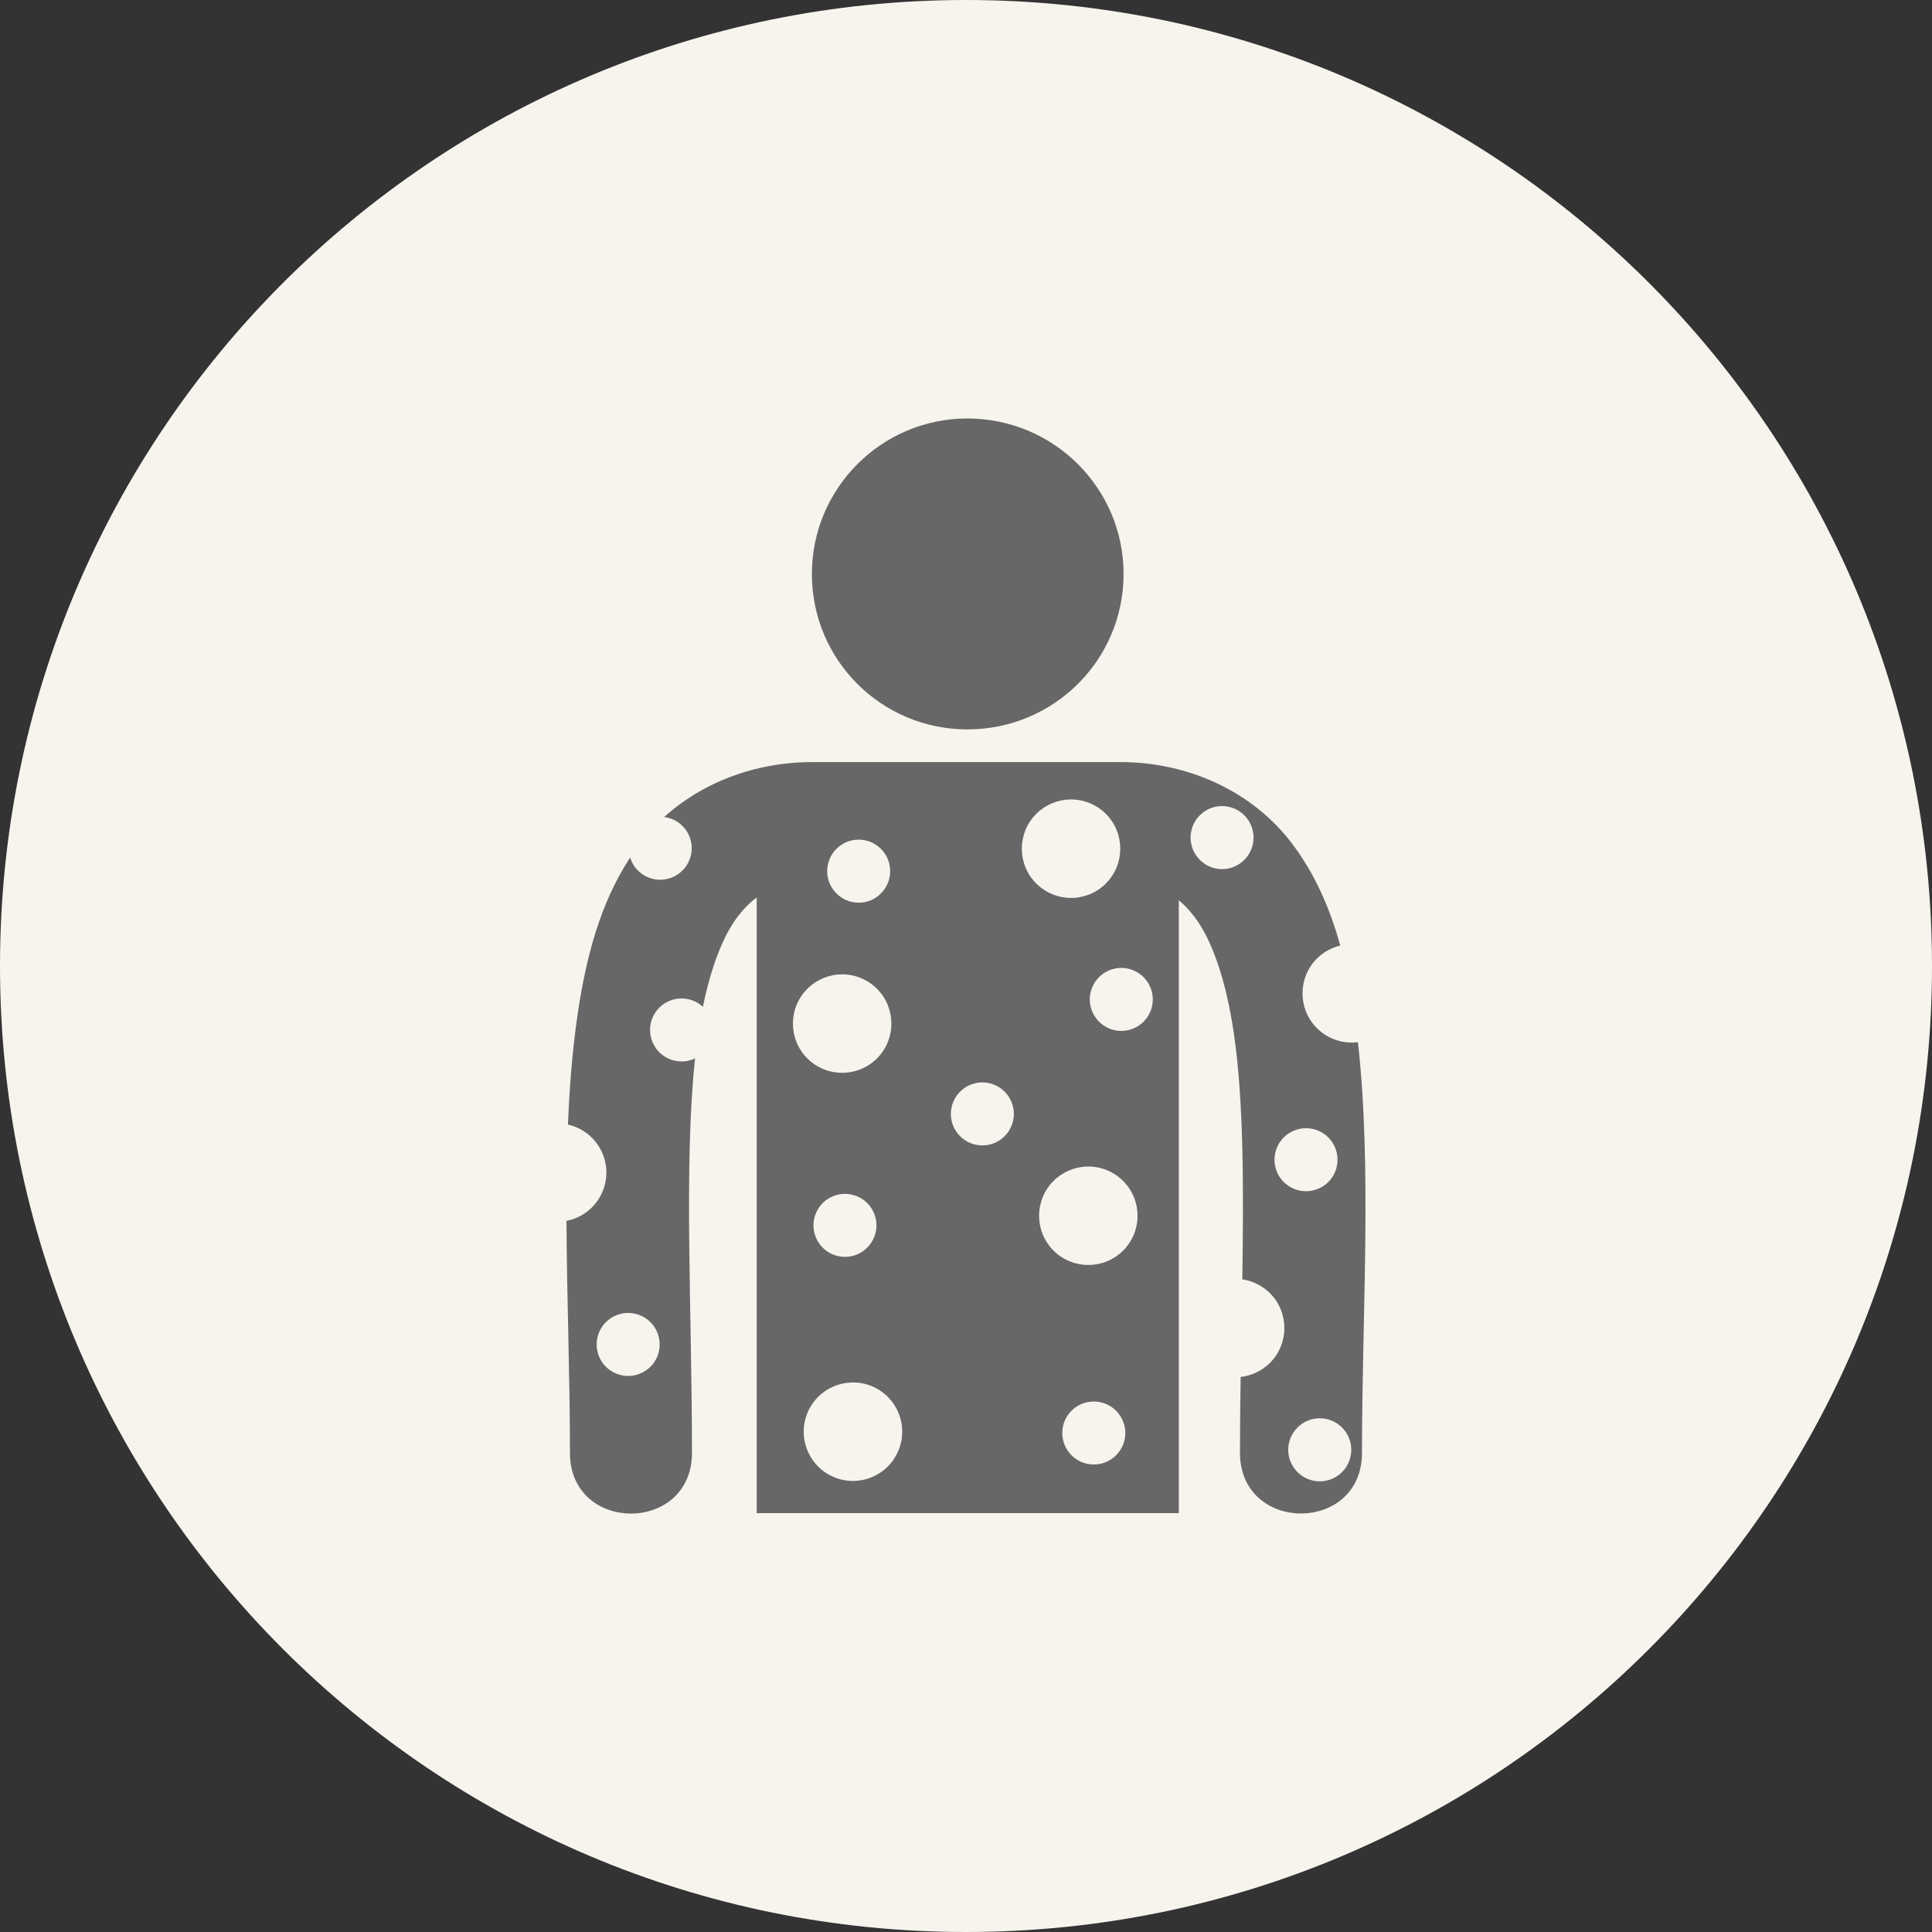
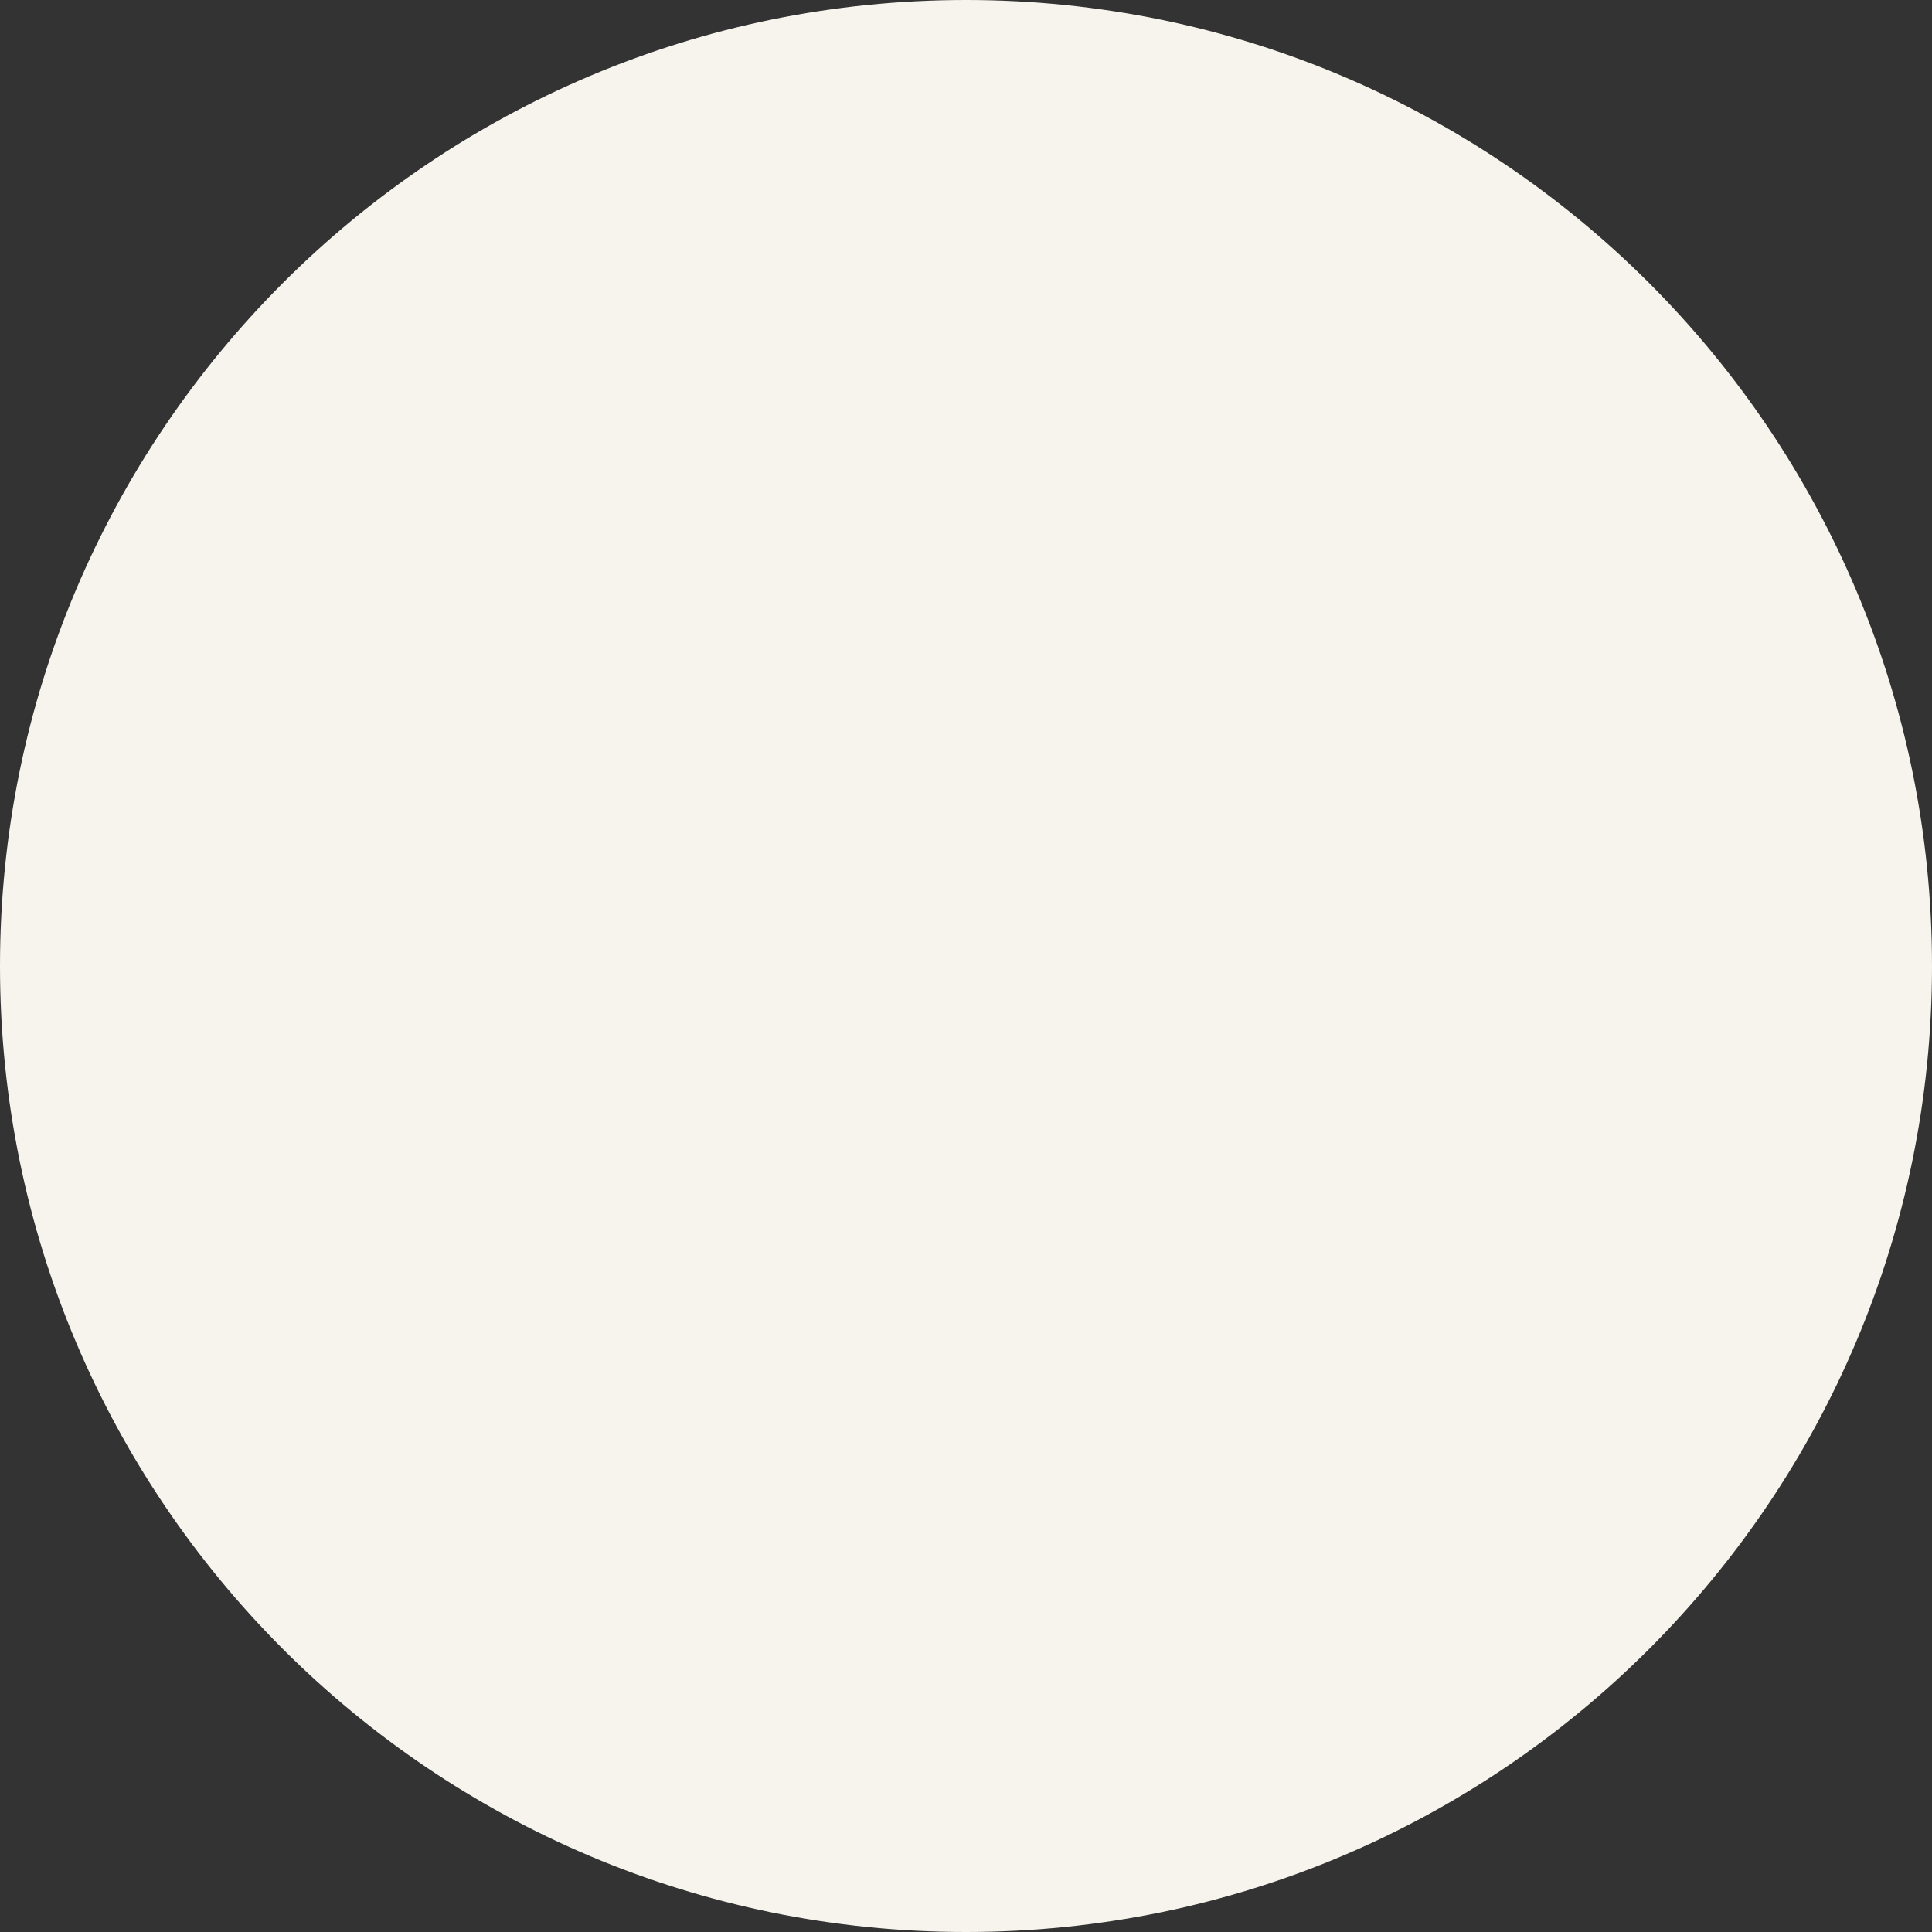
<svg xmlns="http://www.w3.org/2000/svg" width="100pt" height="100pt" version="1.1" viewBox="0 0 100 100">
  <rect x="0" y="0" width="100" height="100" fill="#333333" stroke="none" />
  <path d="m100 50c0 27.613-22.387 50-50 50s-50-22.387-50-50 22.387-50 50-50 50 22.387 50 50" fill="#f6f4ed" />
-   <path d="m50.07 21.66c-4.438 0-8.047 3.609-8.047 8.047 0 4.465 3.609 8.047 8.047 8.047 4.465 0 8.086-3.582 8.086-8.047 0-4.438-3.617-8.047-8.086-8.047zm-8.004 17.785c-3.012 0-5.727 1.07-7.688 2.844h0.004c0.355 0.047 0.688 0.207 0.941 0.461 0.309 0.309 0.48 0.723 0.48 1.156 0 0.43-0.172 0.848-0.48 1.152-0.637 0.637-1.668 0.637-2.305 0-0.188-0.188-0.324-0.418-0.402-0.672-1.555 2.371-2.297 5.195-2.734 8.227-0.258 1.781-0.406 3.66-0.484 5.598l-0.004-0.004c0.473 0.105 0.902 0.344 1.246 0.684 0.477 0.477 0.746 1.125 0.746 1.801 0 0.676-0.27 1.324-0.746 1.801-0.359 0.359-0.82 0.605-1.32 0.699 0.02 3.957 0.18 8.031 0.18 11.945-0.059 4.273 6.379 4.273 6.316 0 0-7.305-0.43-14.809 0.16-20.355-0.621 0.297-1.363 0.168-1.852-0.32-0.305-0.305-0.477-0.719-0.477-1.152s0.172-0.848 0.477-1.152c0.301-0.301 0.707-0.473 1.129-0.477 0.418-0.008 0.82 0.148 1.129 0.43 0.434-2.113 1.074-3.723 1.809-4.676 0.312-0.402 0.621-0.727 0.977-0.977v31.863h21.848v-31.723c0.277 0.23 0.535 0.504 0.793 0.836 0.895 1.152 1.652 3.266 2.059 6.082 0.508 3.496 0.504 7.949 0.434 12.703h-0.004c0.543 0.078 1.047 0.332 1.438 0.719 0.992 0.996 0.992 2.609 0 3.602-0.41 0.41-0.945 0.668-1.52 0.73-0.02 1.289-0.035 2.578-0.035 3.863-0.059 4.273 6.379 4.273 6.316 0 0-7.082 0.523-14.695-0.211-21.191h0.004c-0.785 0.102-1.566-0.168-2.125-0.723-0.996-0.996-0.996-2.609 0-3.606 0.332-0.332 0.75-0.562 1.207-0.672-0.547-1.969-1.344-3.789-2.57-5.375-1.957-2.527-5.195-4.133-8.871-4.121zm13.332 1.934c0.691-0.008 1.355 0.262 1.84 0.746 0.996 0.996 0.996 2.609 0 3.606-0.477 0.477-1.125 0.746-1.801 0.746s-1.324-0.27-1.801-0.746c-0.996-0.996-0.996-2.609 0-3.606 0.469-0.469 1.102-0.734 1.762-0.746zm7.828 0.34 0.004 0.004c0.441-0.008 0.863 0.164 1.176 0.477 0.637 0.637 0.637 1.668 0 2.305-0.305 0.309-0.719 0.48-1.152 0.48s-0.848-0.172-1.152-0.48c-0.637-0.637-0.637-1.668 0-2.305 0.301-0.301 0.703-0.473 1.129-0.477zm-18.809 1.738 0.004 0.004c0.441-0.008 0.867 0.164 1.176 0.477 0.637 0.637 0.637 1.668 0 2.305-0.305 0.309-0.719 0.48-1.152 0.48-0.434 0-0.848-0.172-1.152-0.48-0.637-0.637-0.637-1.668 0-2.305 0.301-0.301 0.703-0.473 1.129-0.477zm13.594 6.637 0.004 0.004c0.438-0.008 0.863 0.168 1.176 0.477 0.305 0.309 0.477 0.723 0.477 1.156 0 0.43-0.172 0.844-0.477 1.152-0.305 0.305-0.723 0.477-1.152 0.477-0.434 0-0.848-0.172-1.152-0.477-0.309-0.309-0.48-0.723-0.48-1.152 0-0.434 0.172-0.848 0.48-1.156 0.297-0.297 0.703-0.469 1.129-0.477zm-14.461 0.336 0.004 0.004c0.688-0.012 1.352 0.258 1.84 0.746 0.992 0.996 0.992 2.609 0 3.602-0.48 0.48-1.129 0.746-1.805 0.746-0.676 0-1.324-0.266-1.801-0.746-0.996-0.992-0.996-2.606 0-3.602 0.469-0.469 1.102-0.738 1.766-0.746zm7.269 5.594h0.004c0.441-0.004 0.863 0.168 1.176 0.48 0.637 0.637 0.637 1.668 0 2.305-0.637 0.637-1.668 0.637-2.305 0-0.637-0.637-0.637-1.668 0-2.305 0.297-0.301 0.703-0.473 1.129-0.48zm16.754 2.371h0.004c0.438-0.004 0.863 0.168 1.176 0.477 0.305 0.309 0.477 0.723 0.477 1.156 0 0.43-0.172 0.848-0.477 1.152-0.305 0.305-0.723 0.477-1.152 0.477-0.434 0-0.848-0.172-1.156-0.477-0.305-0.305-0.477-0.723-0.477-1.152 0-0.434 0.172-0.848 0.477-1.156 0.301-0.297 0.707-0.469 1.133-0.477zm-11.281 1.984c0.691-0.008 1.352 0.258 1.84 0.746 0.996 0.996 0.996 2.609 0 3.606-0.996 0.992-2.609 0.992-3.602 0-0.996-0.996-0.996-2.609 0-3.606 0.469-0.469 1.102-0.734 1.762-0.746zm-12.582 1.414c0.441-0.004 0.867 0.168 1.176 0.477 0.309 0.309 0.48 0.723 0.48 1.156 0 0.43-0.172 0.848-0.48 1.152-0.305 0.305-0.719 0.477-1.152 0.477s-0.848-0.172-1.152-0.477c-0.305-0.305-0.477-0.723-0.477-1.152 0-0.434 0.172-0.848 0.477-1.156 0.301-0.297 0.703-0.469 1.129-0.477zm-11.223 6.164c0.441-0.004 0.867 0.168 1.18 0.477 0.305 0.309 0.477 0.723 0.477 1.156 0 0.43-0.172 0.848-0.477 1.152-0.309 0.305-0.723 0.477-1.156 0.477-0.43 0-0.848-0.172-1.152-0.477-0.305-0.305-0.477-0.723-0.477-1.152 0-0.434 0.172-0.848 0.477-1.156 0.301-0.297 0.707-0.469 1.129-0.477zm11.625 3.598c0.688-0.012 1.352 0.258 1.84 0.746 0.477 0.477 0.746 1.125 0.746 1.801 0 0.676-0.27 1.324-0.746 1.805-0.48 0.477-1.129 0.746-1.805 0.746-0.676 0-1.324-0.27-1.801-0.746-0.477-0.48-0.746-1.129-0.746-1.805 0-0.676 0.27-1.324 0.746-1.801 0.469-0.469 1.102-0.734 1.766-0.746zm12.48 0.984v0.004c0.438-0.008 0.863 0.164 1.176 0.477 0.305 0.305 0.477 0.719 0.477 1.152s-0.172 0.848-0.477 1.152c-0.305 0.309-0.723 0.477-1.152 0.477-0.434 0-0.848-0.168-1.156-0.477-0.305-0.305-0.477-0.719-0.477-1.152s0.172-0.848 0.477-1.152c0.301-0.301 0.707-0.473 1.133-0.477zm11.695 0.867v0.004c0.438-0.008 0.863 0.164 1.176 0.477 0.637 0.637 0.637 1.672 0 2.309-0.305 0.305-0.723 0.477-1.152 0.477-0.434 0-0.848-0.172-1.152-0.477-0.641-0.637-0.641-1.672 0-2.309 0.297-0.301 0.703-0.469 1.129-0.477z" fill="#676767" />
</svg>